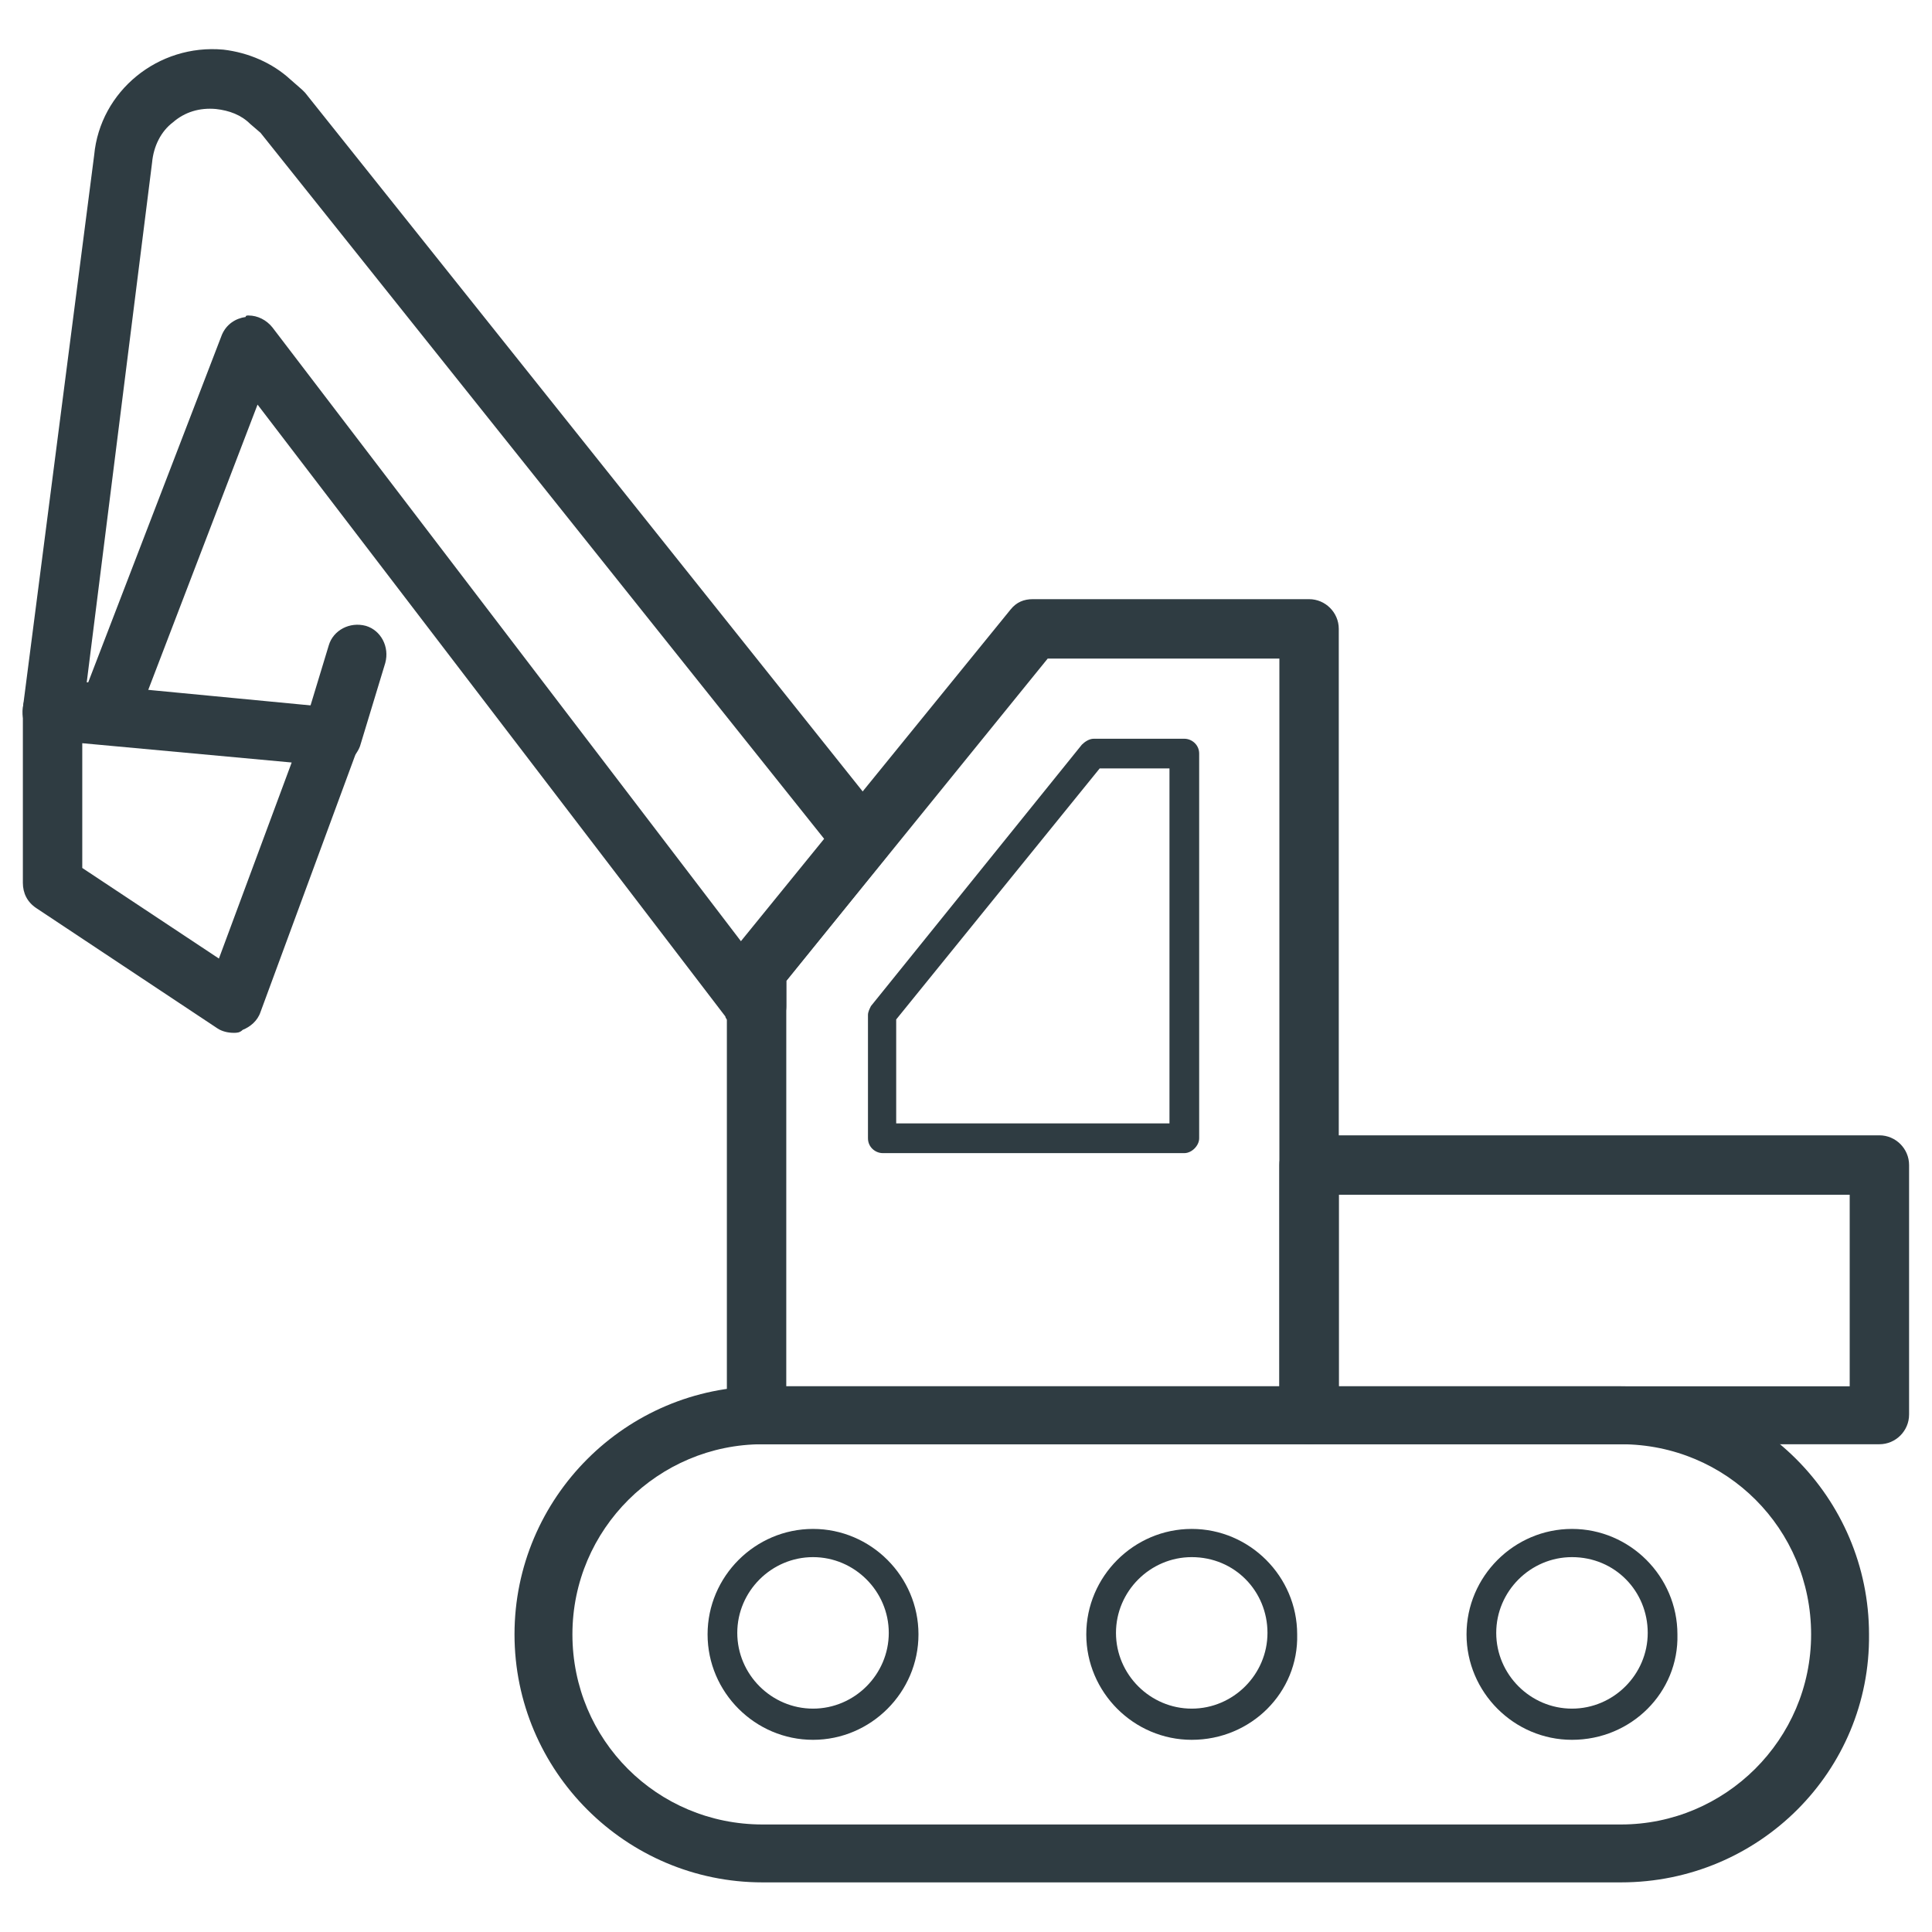
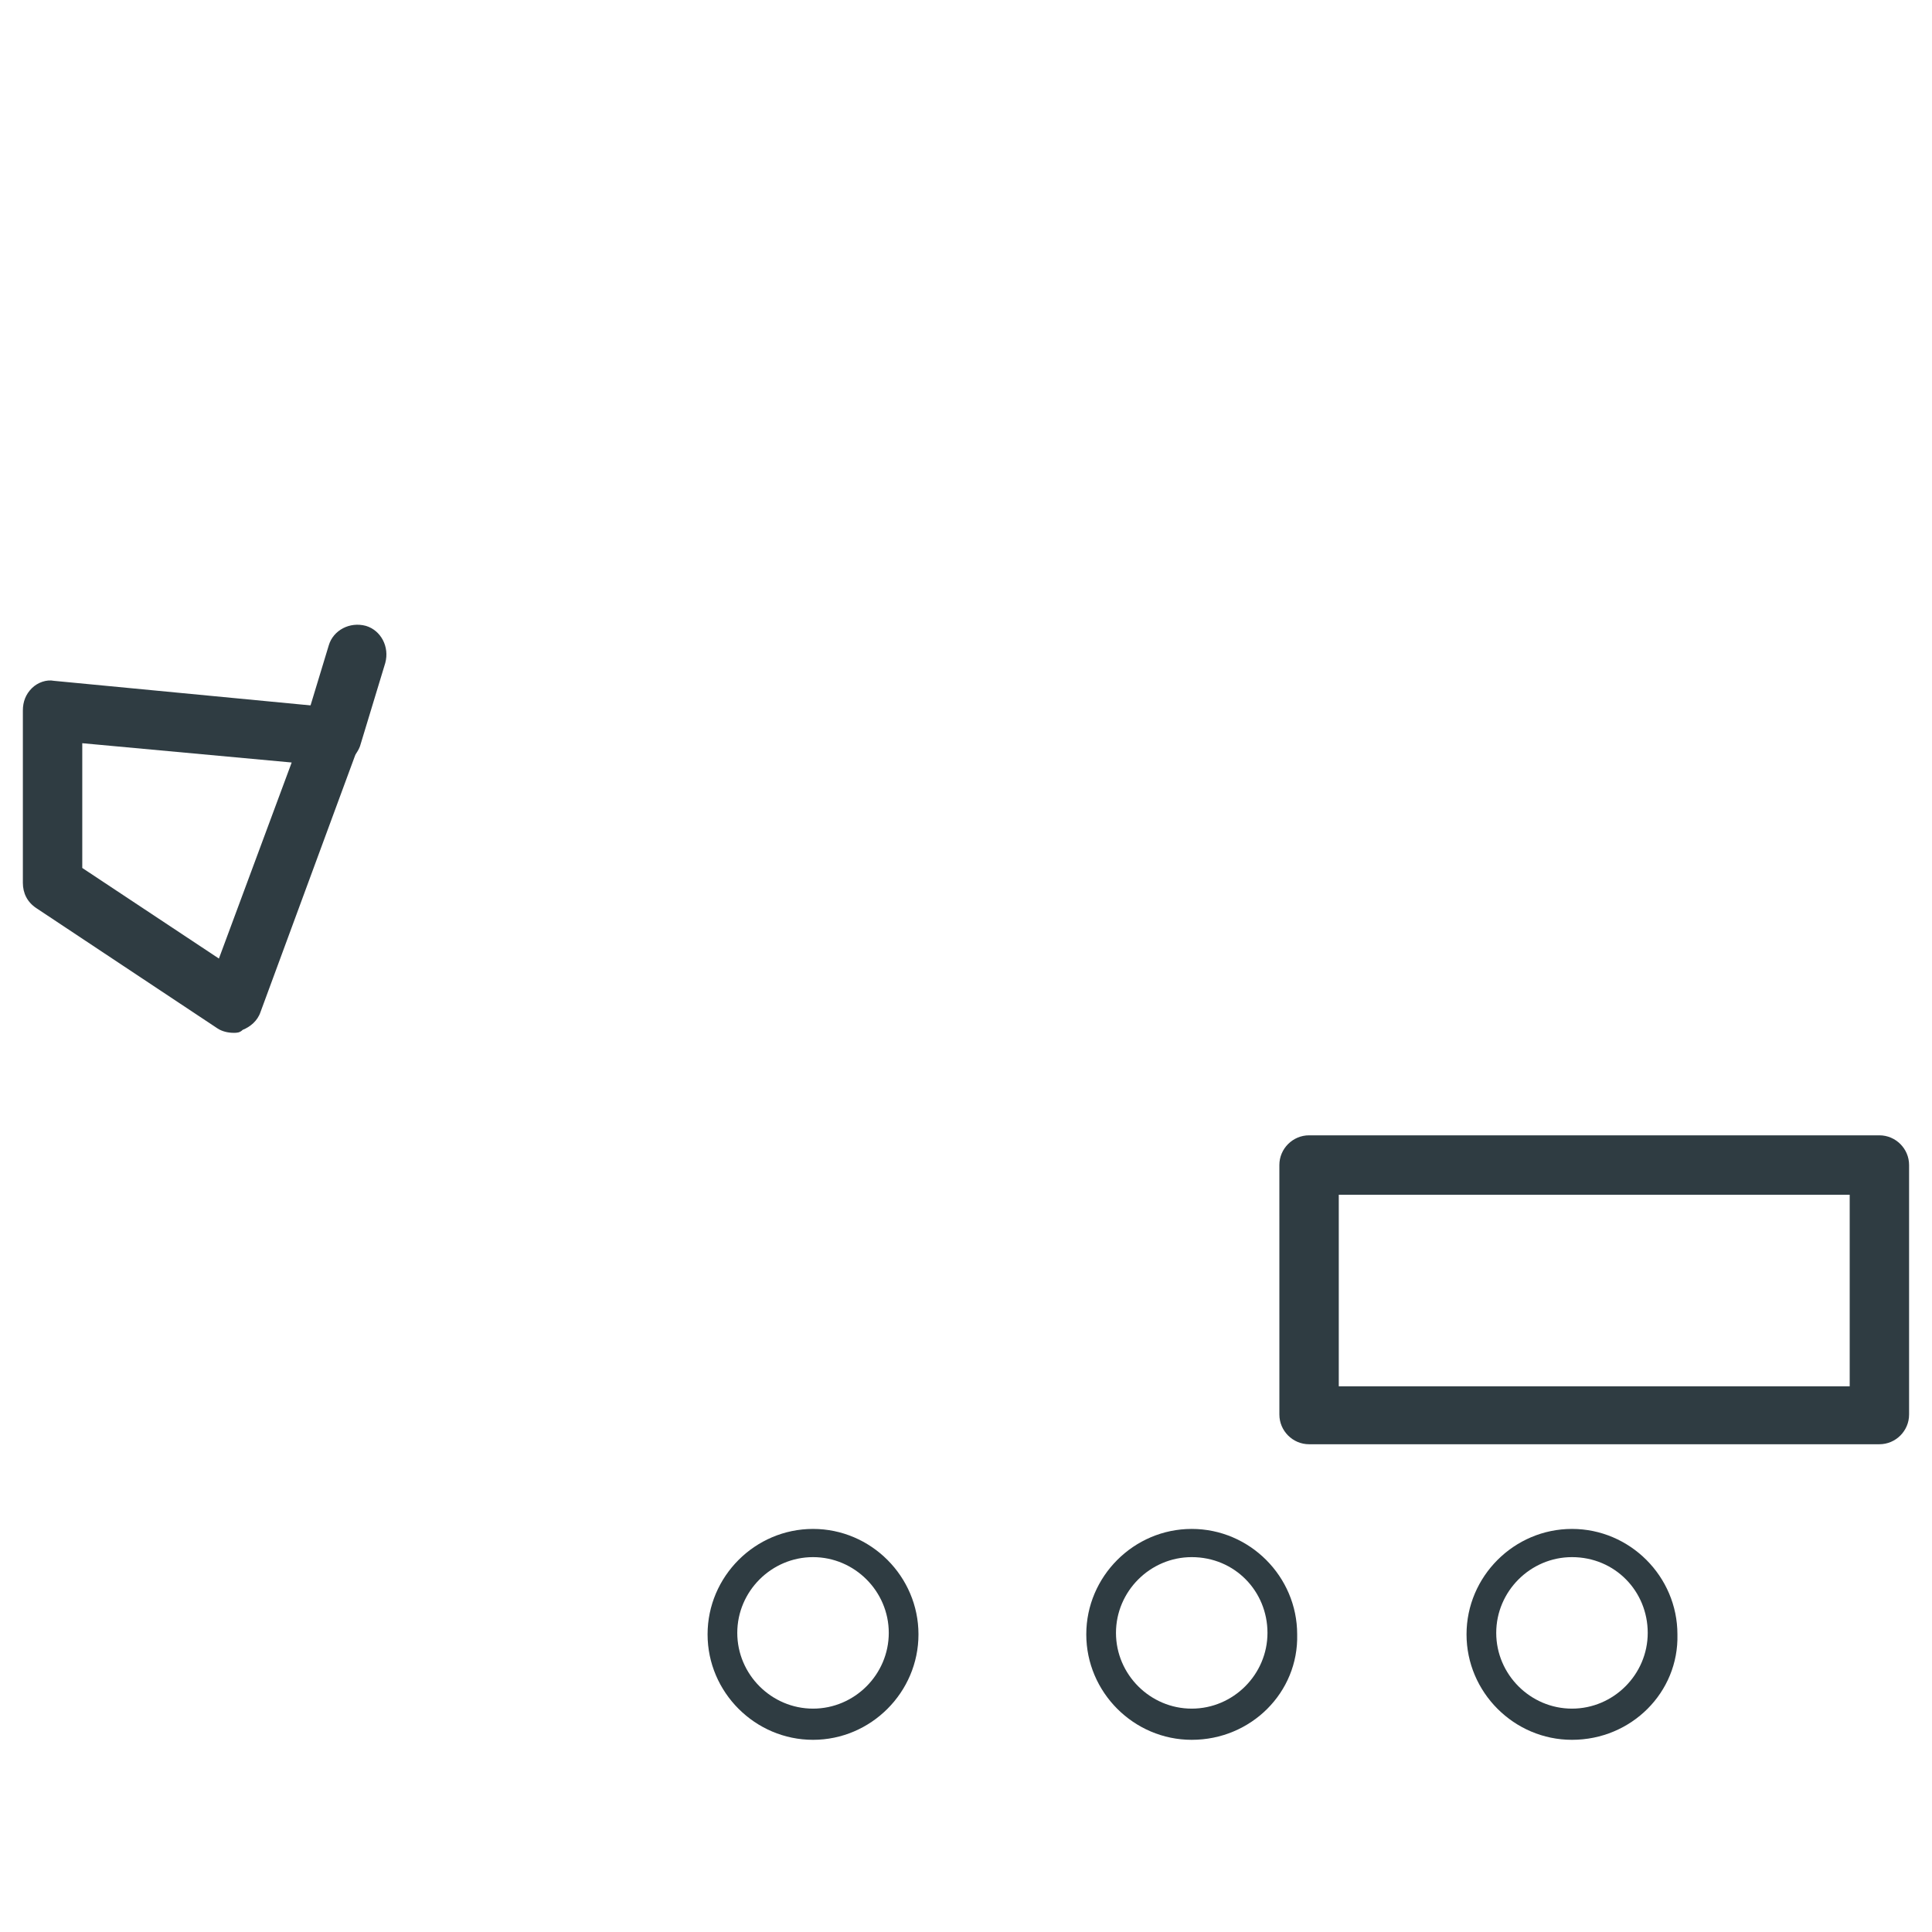
<svg xmlns="http://www.w3.org/2000/svg" width="800px" height="800px" version="1.1" viewBox="144 144 512 512">
  <g fill="#2f3c42">
-     <path d="m573.58 642.85h-227.5c-36.211 0-65.73-29.52-65.73-65.73 0-36.211 29.52-65.73 65.73-65.73h227.5c36.211 0 65.73 29.52 65.73 65.73 0.398 36.211-29.125 65.73-65.727 65.73zm-227.5-116.11c-27.551 0-50.383 22.434-50.383 50.383 0 27.945 22.434 50.383 50.383 50.383h227.5c27.551 0 50.383-22.434 50.383-50.383 0-27.945-22.434-50.383-50.383-50.383z" />
    <path d="m560.59 605.07c-15.352 0-27.945-12.594-27.945-27.945 0-15.352 12.594-27.945 27.945-27.945 15.352 0 27.945 12.594 27.945 27.945 0.395 15.348-12.199 27.945-27.945 27.945zm0-48.414c-11.02 0-20.074 9.055-20.074 20.074 0 11.02 9.055 20.074 20.074 20.074 11.02 0 20.074-9.055 20.074-20.074 0-11.023-8.656-20.074-20.074-20.074z" />
    <path d="m459.82 605.07c-15.352 0-27.945-12.594-27.945-27.945 0-15.352 12.594-27.945 27.945-27.945 15.352 0 27.945 12.594 27.945 27.945 0.395 15.348-12.199 27.945-27.945 27.945zm0-48.414c-11.02 0-20.074 9.055-20.074 20.074 0 11.02 9.055 20.074 20.074 20.074s20.074-9.055 20.074-20.074c0-11.023-8.656-20.074-20.074-20.074z" />
    <path d="m359.46 605.07c-15.352 0-27.945-12.594-27.945-27.945 0-15.352 12.594-27.945 27.945-27.945 15.352 0 27.945 12.594 27.945 27.945 0 15.348-12.594 27.945-27.945 27.945zm0-48.414c-11.02 0-20.074 9.055-20.074 20.074 0 11.02 9.055 20.074 20.074 20.074s20.074-9.055 20.074-20.074c0-11.023-9.055-20.074-20.074-20.074z" />
-     <path d="m490.92 526.74h-146.42c-4.328 0-7.871-3.543-7.871-7.871v-118.08c0-1.969 0.789-3.543 1.574-4.723l73.602-90.527c1.574-1.969 3.543-2.754 5.902-2.754h73.211c4.328 0 7.871 3.543 7.871 7.871v208.61c0.004 3.934-3.539 7.477-7.867 7.477zm-138.55-15.352h130.68v-192.86h-61.398l-69.277 85.41z" />
-     <path d="m457.86 449.59h-79.902c-1.969 0-3.938-1.574-3.938-3.938v-32.668c0-0.789 0.395-1.574 0.789-2.363l55.891-69.273c0.789-0.789 1.969-1.574 3.148-1.574h24.008c1.969 0 3.938 1.574 3.938 3.938v101.94c0 1.969-1.969 3.938-3.934 3.938zm-76.359-7.875h72.422v-94.07h-18.5l-53.922 66.52z" />
    <path d="m642.06 526.74h-151.14c-4.328 0-7.871-3.543-7.871-7.871l-0.004-66.125c0-4.328 3.543-7.871 7.871-7.871h151.14c4.328 0 7.871 3.543 7.871 7.871v66.125c0 4.328-3.539 7.871-7.871 7.871zm-143.27-15.352h135.4v-50.773h-135.4z" />
    <path d="m205.95 417.71c-1.574 0-3.148-0.395-4.328-1.18l-48.02-31.883c-2.363-1.574-3.543-3.938-3.543-6.691v-45.656c0-2.363 0.789-4.328 2.363-5.902 1.574-1.574 3.938-2.363 5.902-1.969l73.996 7.086c2.363 0.395 4.723 1.574 5.902 3.543 1.18 1.969 1.574 4.723 0.789 6.691l-25.977 70.453c-0.789 2.363-2.754 3.938-4.723 4.723-0.789 0.785-1.574 0.785-2.363 0.785zm-40.148-43.691 36.211 24.008 19.285-51.957-55.496-5.113z" />
    <path d="m231.93 347.26c-0.789 0-1.574 0-2.363-0.395-3.938-1.18-6.297-5.512-5.117-9.84l6.691-22.043c1.18-3.938 5.512-6.297 9.84-5.117 3.938 1.18 6.297 5.512 5.117 9.84l-6.691 22.043c-1.18 3.148-4.328 5.512-7.477 5.512z" />
-     <path d="m344.5 418.5c-1.574 0-3.148-0.395-4.723-1.574-0.789-0.789-1.969-1.574-2.754-2.363-0.395-0.395-0.789-0.789-0.789-1.18l-123.98-162.16-32.273 84.23c-1.18 3.148-3.938 5.117-7.477 5.117h-14.566c-2.363 0-4.328-0.789-5.902-2.754-1.574-1.574-2.363-3.938-1.969-6.297l18.891-146.42c1.574-16.926 16.926-29.523 34.246-27.945 6.691 0.789 12.988 3.543 17.711 7.871l3.148 2.754 0.789 0.789 153.9 192.86c2.363 2.754 2.363 7.086 0 9.84l-26.375 32.668v6.691c0 2.754-1.574 5.512-4.328 7.086-1.18 0.395-2.363 0.785-3.543 0.785zm-134.61-190.89c2.363 0 4.723 1.18 6.297 3.148l124.38 162.95 22.043-27.16-149.57-187.36-2.754-2.363c-2.363-2.363-5.512-3.543-9.055-3.938-4.328-0.395-8.266 0.789-11.414 3.543-3.148 2.367-5.117 6.305-5.512 10.633l-17.32 137.76h0.395l35.426-92.102c1.18-2.754 3.543-4.328 6.297-4.723 0-0.395 0.395-0.395 0.789-0.395z" />
  </g>
</svg>